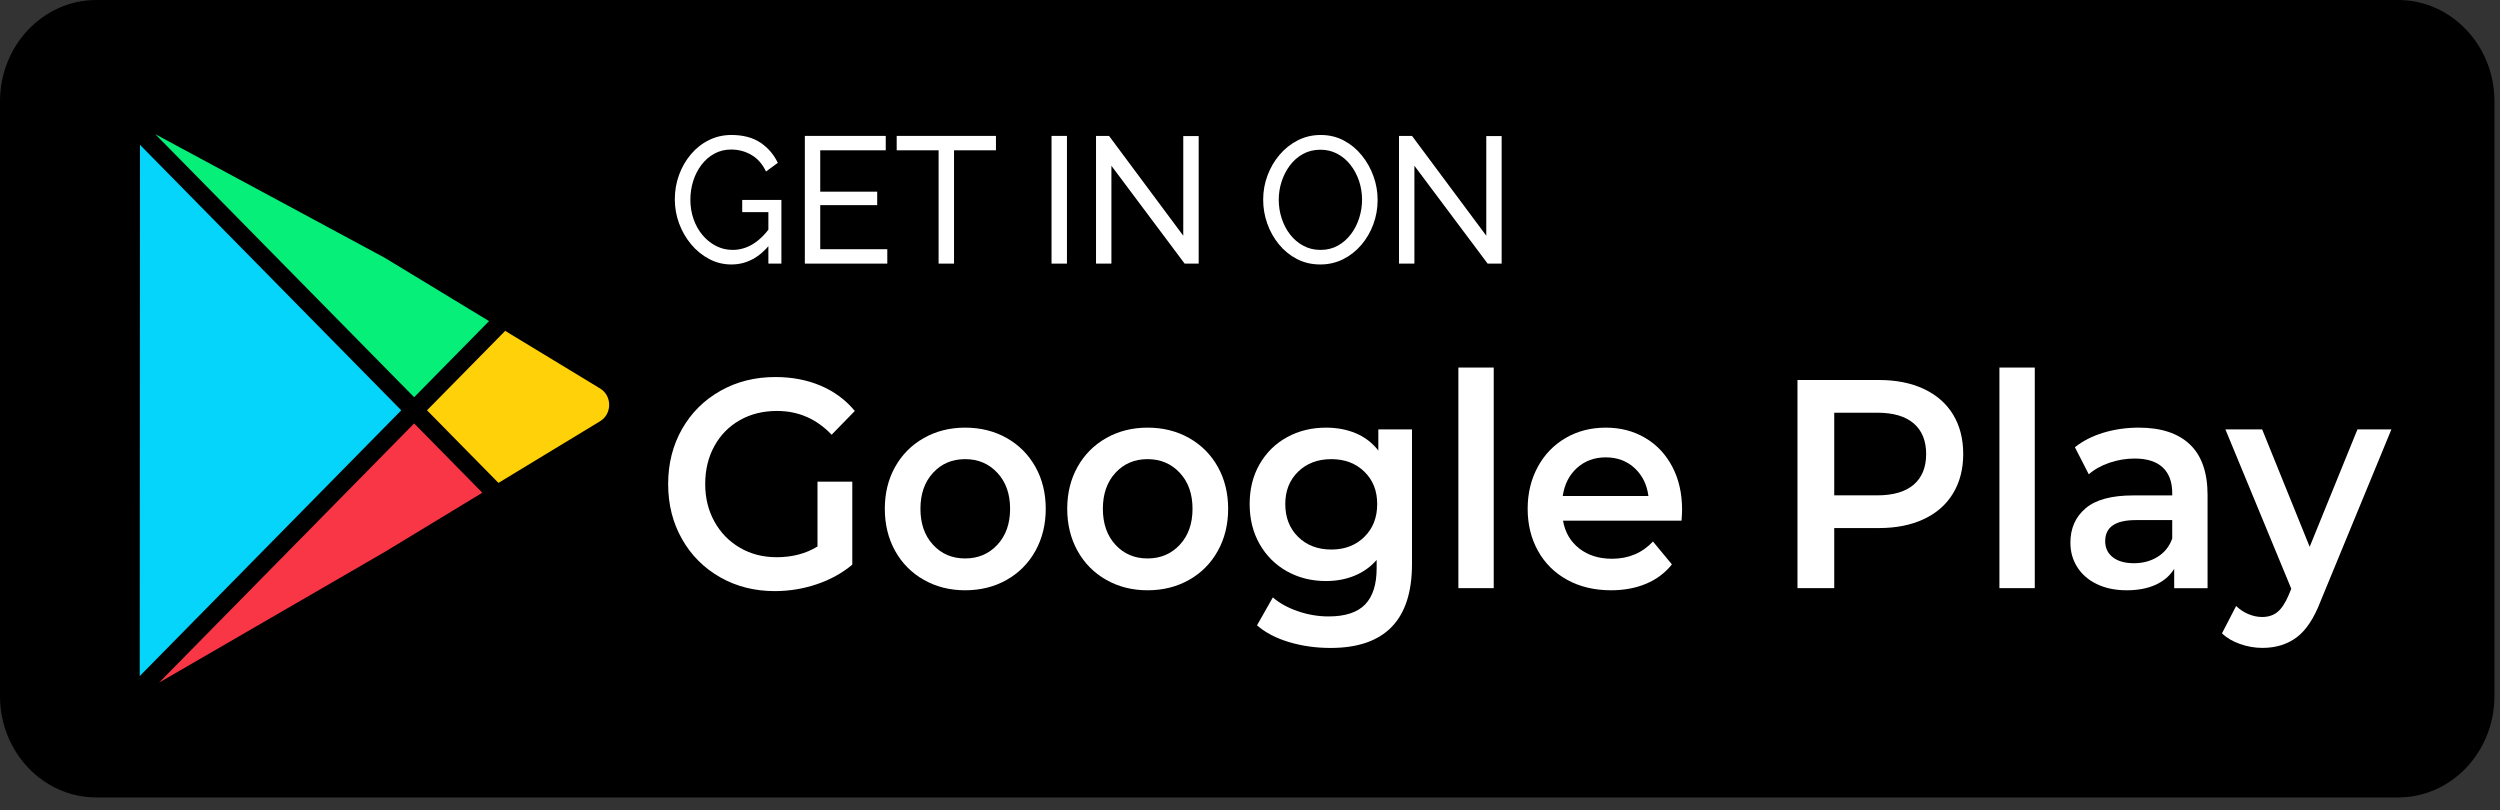
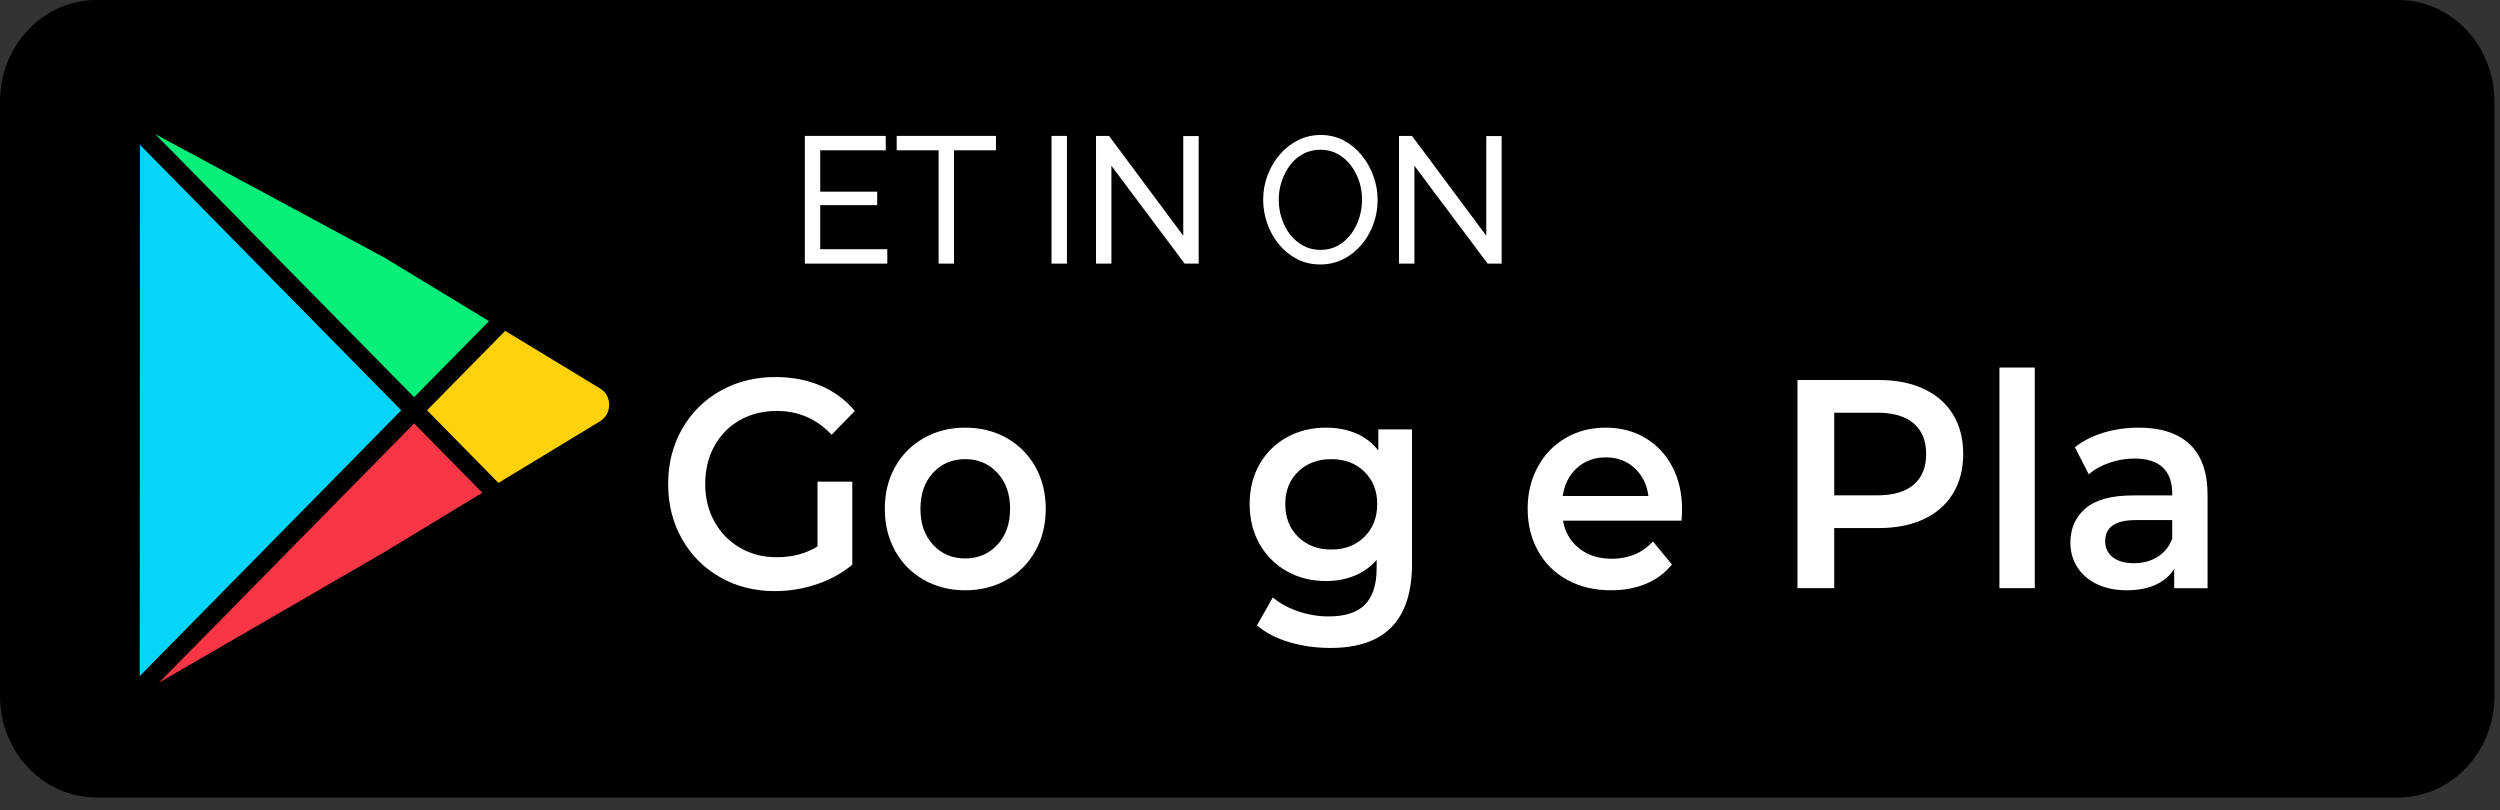
<svg xmlns="http://www.w3.org/2000/svg" width="108" height="35" viewBox="0 0 108 35" fill="none">
  <rect x="0" y="0" width="108" height="35" fill="#333333" stroke="none" />
  <path d="M103.595 34.45H4.165C1.865 34.45 0 32.49 0 30.071V4.379C0 1.961 1.865 0 4.165 0H103.595C105.896 0 107.76 1.961 107.76 4.379V30.071C107.76 32.49 105.896 34.45 103.595 34.45Z" fill="black" />
  <path d="M35.316 20.809H36.819V24.393C36.379 24.761 35.866 25.044 35.279 25.241C34.693 25.438 34.09 25.536 33.471 25.536C32.599 25.536 31.813 25.337 31.113 24.939C30.412 24.541 29.862 23.991 29.463 23.288C29.064 22.586 28.864 21.794 28.864 20.912C28.864 20.03 29.064 19.238 29.463 18.536C29.862 17.834 30.414 17.284 31.119 16.886C31.823 16.487 32.616 16.288 33.495 16.288C34.212 16.288 34.864 16.412 35.45 16.661C36.037 16.909 36.529 17.273 36.928 17.753L35.927 18.78C35.275 18.095 34.489 17.753 33.569 17.753C32.966 17.753 32.43 17.885 31.962 18.151C31.493 18.416 31.127 18.789 30.862 19.268C30.597 19.748 30.465 20.296 30.465 20.912C30.465 21.512 30.597 22.051 30.862 22.53C31.127 23.01 31.493 23.387 31.962 23.661C32.43 23.935 32.962 24.072 33.556 24.072C34.224 24.072 34.811 23.918 35.316 23.609V20.809Z" fill="white" />
  <path d="M43.086 23.534C43.453 23.14 43.636 22.622 43.636 21.98C43.636 21.338 43.453 20.82 43.086 20.426C42.72 20.032 42.256 19.835 41.694 19.835C41.132 19.835 40.669 20.032 40.307 20.426C39.944 20.82 39.763 21.338 39.763 21.98C39.763 22.622 39.944 23.14 40.307 23.534C40.669 23.928 41.132 24.125 41.694 24.125C42.256 24.125 42.72 23.928 43.086 23.534ZM39.91 25.05C39.38 24.75 38.967 24.333 38.669 23.798C38.372 23.263 38.224 22.657 38.224 21.98C38.224 21.304 38.372 20.7 38.669 20.169C38.967 19.638 39.38 19.223 39.91 18.923C40.439 18.624 41.034 18.474 41.694 18.474C42.361 18.474 42.96 18.624 43.49 18.923C44.019 19.223 44.432 19.638 44.73 20.169C45.027 20.7 45.176 21.304 45.176 21.98C45.176 22.657 45.027 23.263 44.73 23.798C44.432 24.333 44.019 24.75 43.49 25.05C42.96 25.35 42.361 25.5 41.694 25.5C41.034 25.5 40.439 25.35 39.91 25.05Z" fill="white" />
-   <path d="M50.967 23.534C51.334 23.14 51.517 22.622 51.517 21.98C51.517 21.338 51.334 20.82 50.967 20.426C50.6 20.032 50.136 19.835 49.574 19.835C49.012 19.835 48.55 20.032 48.187 20.426C47.825 20.82 47.644 21.338 47.644 21.98C47.644 22.622 47.825 23.14 48.187 23.534C48.55 23.928 49.012 24.125 49.574 24.125C50.136 24.125 50.6 23.928 50.967 23.534ZM47.79 25.05C47.261 24.75 46.847 24.333 46.55 23.798C46.253 23.263 46.104 22.657 46.104 21.98C46.104 21.304 46.253 20.7 46.55 20.169C46.847 19.638 47.261 19.223 47.79 18.923C48.32 18.624 48.914 18.474 49.574 18.474C50.242 18.474 50.841 18.624 51.37 18.923C51.9 19.223 52.313 19.638 52.61 20.169C52.907 20.7 53.056 21.304 53.056 21.98C53.056 22.657 52.907 23.263 52.61 23.798C52.313 24.333 51.9 24.75 51.37 25.05C50.841 25.35 50.242 25.5 49.574 25.5C48.914 25.5 48.32 25.35 47.79 25.05Z" fill="white" />
  <path d="M58.939 23.194C59.31 22.83 59.495 22.357 59.495 21.774C59.495 21.201 59.31 20.734 58.939 20.375C58.569 20.015 58.094 19.835 57.516 19.835C56.929 19.835 56.45 20.015 56.08 20.375C55.71 20.734 55.524 21.201 55.524 21.774C55.524 22.357 55.71 22.83 56.08 23.194C56.45 23.558 56.929 23.74 57.516 23.74C58.094 23.74 58.569 23.558 58.939 23.194ZM60.998 18.551V24.369C60.998 26.784 59.825 27.991 57.479 27.991C56.852 27.991 56.257 27.908 55.695 27.741C55.133 27.574 54.669 27.332 54.302 27.015L54.987 25.808C55.272 26.056 55.632 26.255 56.068 26.405C56.503 26.555 56.946 26.63 57.394 26.63C58.11 26.63 58.636 26.459 58.97 26.116C59.303 25.773 59.471 25.251 59.471 24.549V24.189C59.21 24.489 58.893 24.716 58.517 24.87C58.143 25.024 57.732 25.101 57.284 25.101C56.664 25.101 56.105 24.962 55.604 24.684C55.103 24.406 54.708 24.014 54.418 23.509C54.129 23.003 53.985 22.425 53.985 21.774C53.985 21.124 54.129 20.548 54.418 20.047C54.708 19.546 55.103 19.159 55.604 18.885C56.105 18.611 56.664 18.474 57.284 18.474C57.756 18.474 58.185 18.555 58.573 18.718C58.959 18.881 59.283 19.129 59.544 19.463V18.551H60.998Z" fill="white" />
-   <path d="M63.002 25.408H64.529V15.878H63.002V25.408Z" fill="white" />
  <path d="M68.127 20.214C67.789 20.518 67.584 20.923 67.51 21.428H71.212C71.147 20.931 70.948 20.529 70.613 20.22C70.279 19.912 69.864 19.758 69.367 19.758C68.878 19.758 68.465 19.91 68.127 20.214ZM72.642 22.494H67.522C67.611 22.999 67.846 23.399 68.225 23.695C68.603 23.99 69.074 24.138 69.635 24.138C70.353 24.138 70.943 23.89 71.408 23.393L72.226 24.382C71.933 24.75 71.562 25.029 71.114 25.217C70.666 25.405 70.161 25.5 69.599 25.5C68.882 25.5 68.251 25.35 67.705 25.05C67.16 24.75 66.738 24.333 66.441 23.798C66.143 23.263 65.995 22.657 65.995 21.98C65.995 21.312 66.139 20.711 66.429 20.175C66.717 19.64 67.119 19.223 67.632 18.923C68.145 18.624 68.724 18.474 69.367 18.474C70.003 18.474 70.57 18.621 71.072 18.917C71.573 19.212 71.963 19.628 72.244 20.163C72.525 20.698 72.666 21.317 72.666 22.019C72.666 22.13 72.658 22.288 72.642 22.494Z" fill="white" />
  <path d="M82.672 20.937C83.03 20.629 83.21 20.188 83.21 19.614C83.21 19.041 83.03 18.599 82.672 18.291C82.314 17.983 81.788 17.829 81.097 17.829H79.239V21.399H81.097C81.788 21.399 82.314 21.245 82.672 20.937ZM83.106 16.801C83.656 17.058 84.078 17.426 84.371 17.906C84.664 18.386 84.811 18.955 84.811 19.614C84.811 20.265 84.664 20.832 84.371 21.316C84.078 21.8 83.656 22.17 83.106 22.427C82.556 22.684 81.911 22.812 81.169 22.812H79.239V25.407H77.651V16.416H81.169C81.911 16.416 82.556 16.544 83.106 16.801Z" fill="white" />
  <path d="M86.375 25.408H87.902V15.878H86.375V25.408Z" fill="white" />
  <path d="M93.21 24.055C93.508 23.87 93.718 23.607 93.84 23.265V22.468H92.264C91.384 22.468 90.944 22.772 90.944 23.38C90.944 23.671 91.054 23.903 91.274 24.074C91.494 24.245 91.799 24.331 92.19 24.331C92.573 24.331 92.913 24.239 93.21 24.055ZM94.603 19.199C95.112 19.683 95.367 20.413 95.367 21.389V25.41H93.925V24.575C93.738 24.875 93.471 25.104 93.125 25.262C92.778 25.42 92.361 25.5 91.872 25.5C91.384 25.5 90.956 25.412 90.59 25.236C90.223 25.061 89.94 24.817 89.741 24.504C89.541 24.192 89.441 23.838 89.441 23.444C89.441 22.828 89.659 22.333 90.095 21.961C90.53 21.588 91.217 21.402 92.154 21.402H93.84V21.299C93.84 20.82 93.703 20.452 93.431 20.195C93.157 19.938 92.752 19.809 92.215 19.809C91.848 19.809 91.488 19.87 91.134 19.989C90.779 20.109 90.48 20.276 90.235 20.49L89.636 19.321C89.978 19.047 90.39 18.838 90.871 18.692C91.351 18.547 91.86 18.474 92.398 18.474C93.359 18.474 94.094 18.716 94.603 19.199Z" fill="white" />
-   <path d="M103.309 18.549L100.254 25.96C99.969 26.705 99.623 27.229 99.215 27.534C98.808 27.837 98.316 27.989 97.737 27.989C97.412 27.989 97.09 27.933 96.772 27.822C96.455 27.711 96.193 27.557 95.99 27.36L96.601 26.178C96.747 26.324 96.921 26.439 97.12 26.525C97.32 26.611 97.521 26.654 97.725 26.654C97.993 26.654 98.215 26.581 98.391 26.435C98.566 26.29 98.727 26.045 98.873 25.703L98.983 25.433L96.137 18.549H97.725L99.778 23.622L101.842 18.549H103.309Z" fill="white" />
  <path d="M25.929 16.785L21.824 14.294L18.447 17.725L21.533 20.861L25.929 18.194C26.171 18.047 26.316 17.783 26.316 17.49C26.316 17.195 26.171 16.932 25.929 16.785Z" fill="#FFD109" />
  <path d="M21.127 13.872L16.609 11.13L6.707 5.796L17.891 17.16L21.127 13.872Z" fill="#06EF79" />
  <path d="M6.872 29.489L16.626 23.84L20.836 21.286L17.891 18.292L6.872 29.489Z" fill="#F93646" />
  <path d="M6.047 6.256L6.036 29.207L17.334 17.726L6.047 6.256Z" fill="#05D5FB" />
-   <path d="M33.194 9.164H32.064V8.636H33.756V11.387H33.194V9.164ZM31.598 11.425C31.253 11.425 30.931 11.347 30.634 11.188C30.335 11.03 30.076 10.818 29.854 10.551C29.632 10.285 29.459 9.984 29.336 9.65C29.213 9.316 29.152 8.97 29.152 8.613C29.152 8.24 29.213 7.886 29.336 7.552C29.459 7.218 29.631 6.922 29.85 6.663C30.069 6.404 30.328 6.2 30.626 6.053C30.924 5.905 31.248 5.831 31.598 5.831C32.105 5.831 32.524 5.943 32.855 6.165C33.184 6.388 33.433 6.678 33.601 7.036L33.091 7.408C32.938 7.087 32.729 6.849 32.463 6.694C32.197 6.538 31.903 6.46 31.583 6.46C31.317 6.46 31.076 6.52 30.859 6.639C30.642 6.758 30.456 6.92 30.301 7.125C30.146 7.33 30.027 7.561 29.946 7.82C29.865 8.079 29.824 8.349 29.824 8.628C29.824 8.924 29.87 9.202 29.961 9.464C30.052 9.725 30.181 9.956 30.349 10.155C30.516 10.355 30.711 10.511 30.933 10.625C31.155 10.739 31.393 10.796 31.65 10.796C31.95 10.796 32.236 10.716 32.507 10.555C32.778 10.395 33.034 10.149 33.276 9.817V10.54C32.803 11.13 32.243 11.425 31.598 11.425Z" fill="white" />
  <path d="M38.331 10.766V11.388H34.769V5.871H38.264V6.493H35.434V8.28H37.895V8.862H35.434V10.766H38.331Z" fill="white" />
  <path d="M43.025 6.493H41.214V11.388H40.548V6.493H38.737V5.871H43.025V6.493Z" fill="white" />
  <path d="M45.426 11.388H46.092V5.871H45.426V11.388Z" fill="white" />
  <path d="M48.013 7.161V11.388H47.348V5.871H47.91L51.117 10.183V5.879H51.783V11.388H51.176L48.013 7.161Z" fill="white" />
  <path d="M55.242 8.628C55.242 8.908 55.284 9.179 55.371 9.44C55.457 9.702 55.578 9.934 55.737 10.136C55.894 10.338 56.084 10.498 56.306 10.617C56.528 10.737 56.774 10.796 57.045 10.796C57.326 10.796 57.577 10.734 57.799 10.61C58.02 10.485 58.209 10.319 58.364 10.112C58.519 9.905 58.638 9.672 58.719 9.413C58.8 9.154 58.841 8.893 58.841 8.628C58.841 8.349 58.797 8.079 58.712 7.82C58.625 7.561 58.502 7.33 58.342 7.125C58.182 6.92 57.992 6.76 57.772 6.643C57.553 6.527 57.311 6.468 57.045 6.468C56.764 6.468 56.513 6.529 56.291 6.651C56.069 6.773 55.881 6.937 55.725 7.144C55.57 7.352 55.45 7.583 55.367 7.84C55.283 8.096 55.242 8.359 55.242 8.628ZM57.037 11.425C56.668 11.425 56.333 11.348 56.032 11.192C55.732 11.037 55.472 10.826 55.252 10.559C55.033 10.292 54.864 9.992 54.746 9.658C54.628 9.324 54.569 8.981 54.569 8.628C54.569 8.261 54.632 7.91 54.758 7.576C54.883 7.241 55.057 6.944 55.282 6.682C55.506 6.42 55.768 6.213 56.069 6.06C56.37 5.908 56.697 5.831 57.052 5.831C57.422 5.831 57.757 5.911 58.057 6.072C58.358 6.233 58.616 6.448 58.833 6.717C59.05 6.986 59.218 7.287 59.336 7.618C59.455 7.95 59.513 8.289 59.513 8.636C59.513 9.004 59.452 9.355 59.328 9.689C59.205 10.023 59.031 10.321 58.807 10.582C58.584 10.844 58.321 11.05 58.02 11.2C57.719 11.35 57.392 11.425 57.037 11.425Z" fill="white" />
  <path d="M61.102 7.161V11.388H60.437V5.871H60.999L64.207 10.183V5.879H64.871V11.388H64.266L61.102 7.161Z" fill="white" />
</svg>